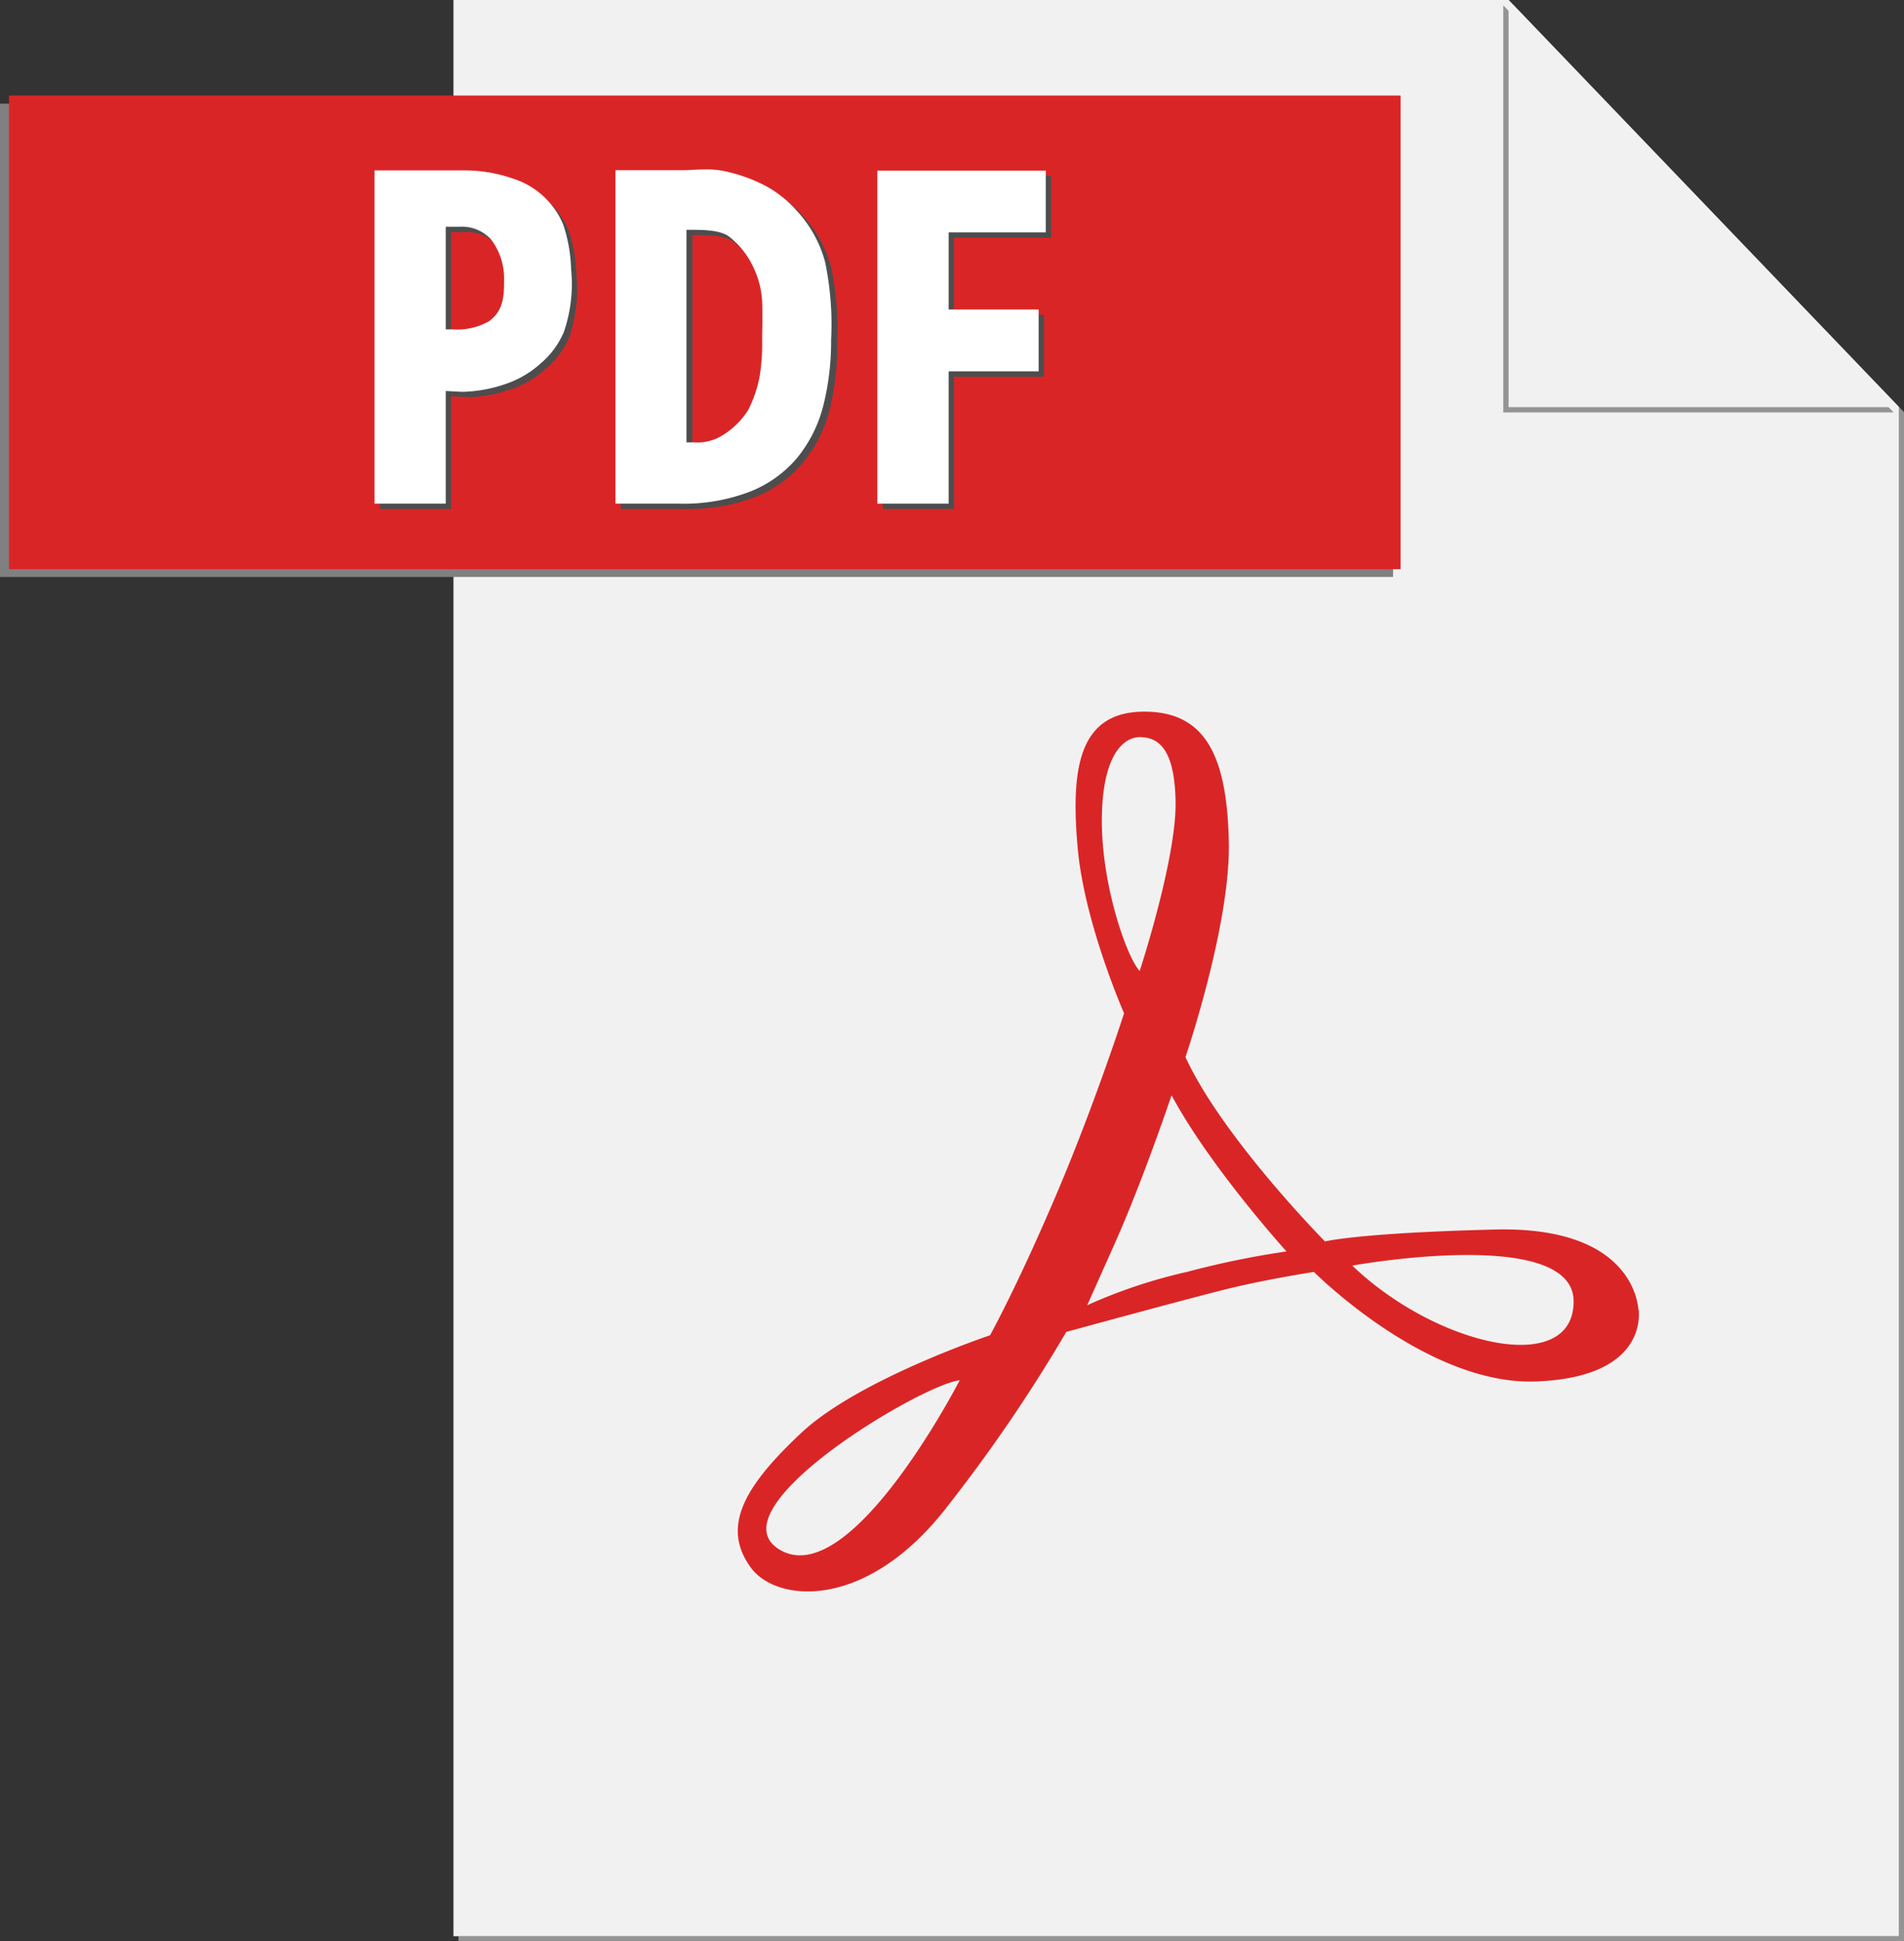
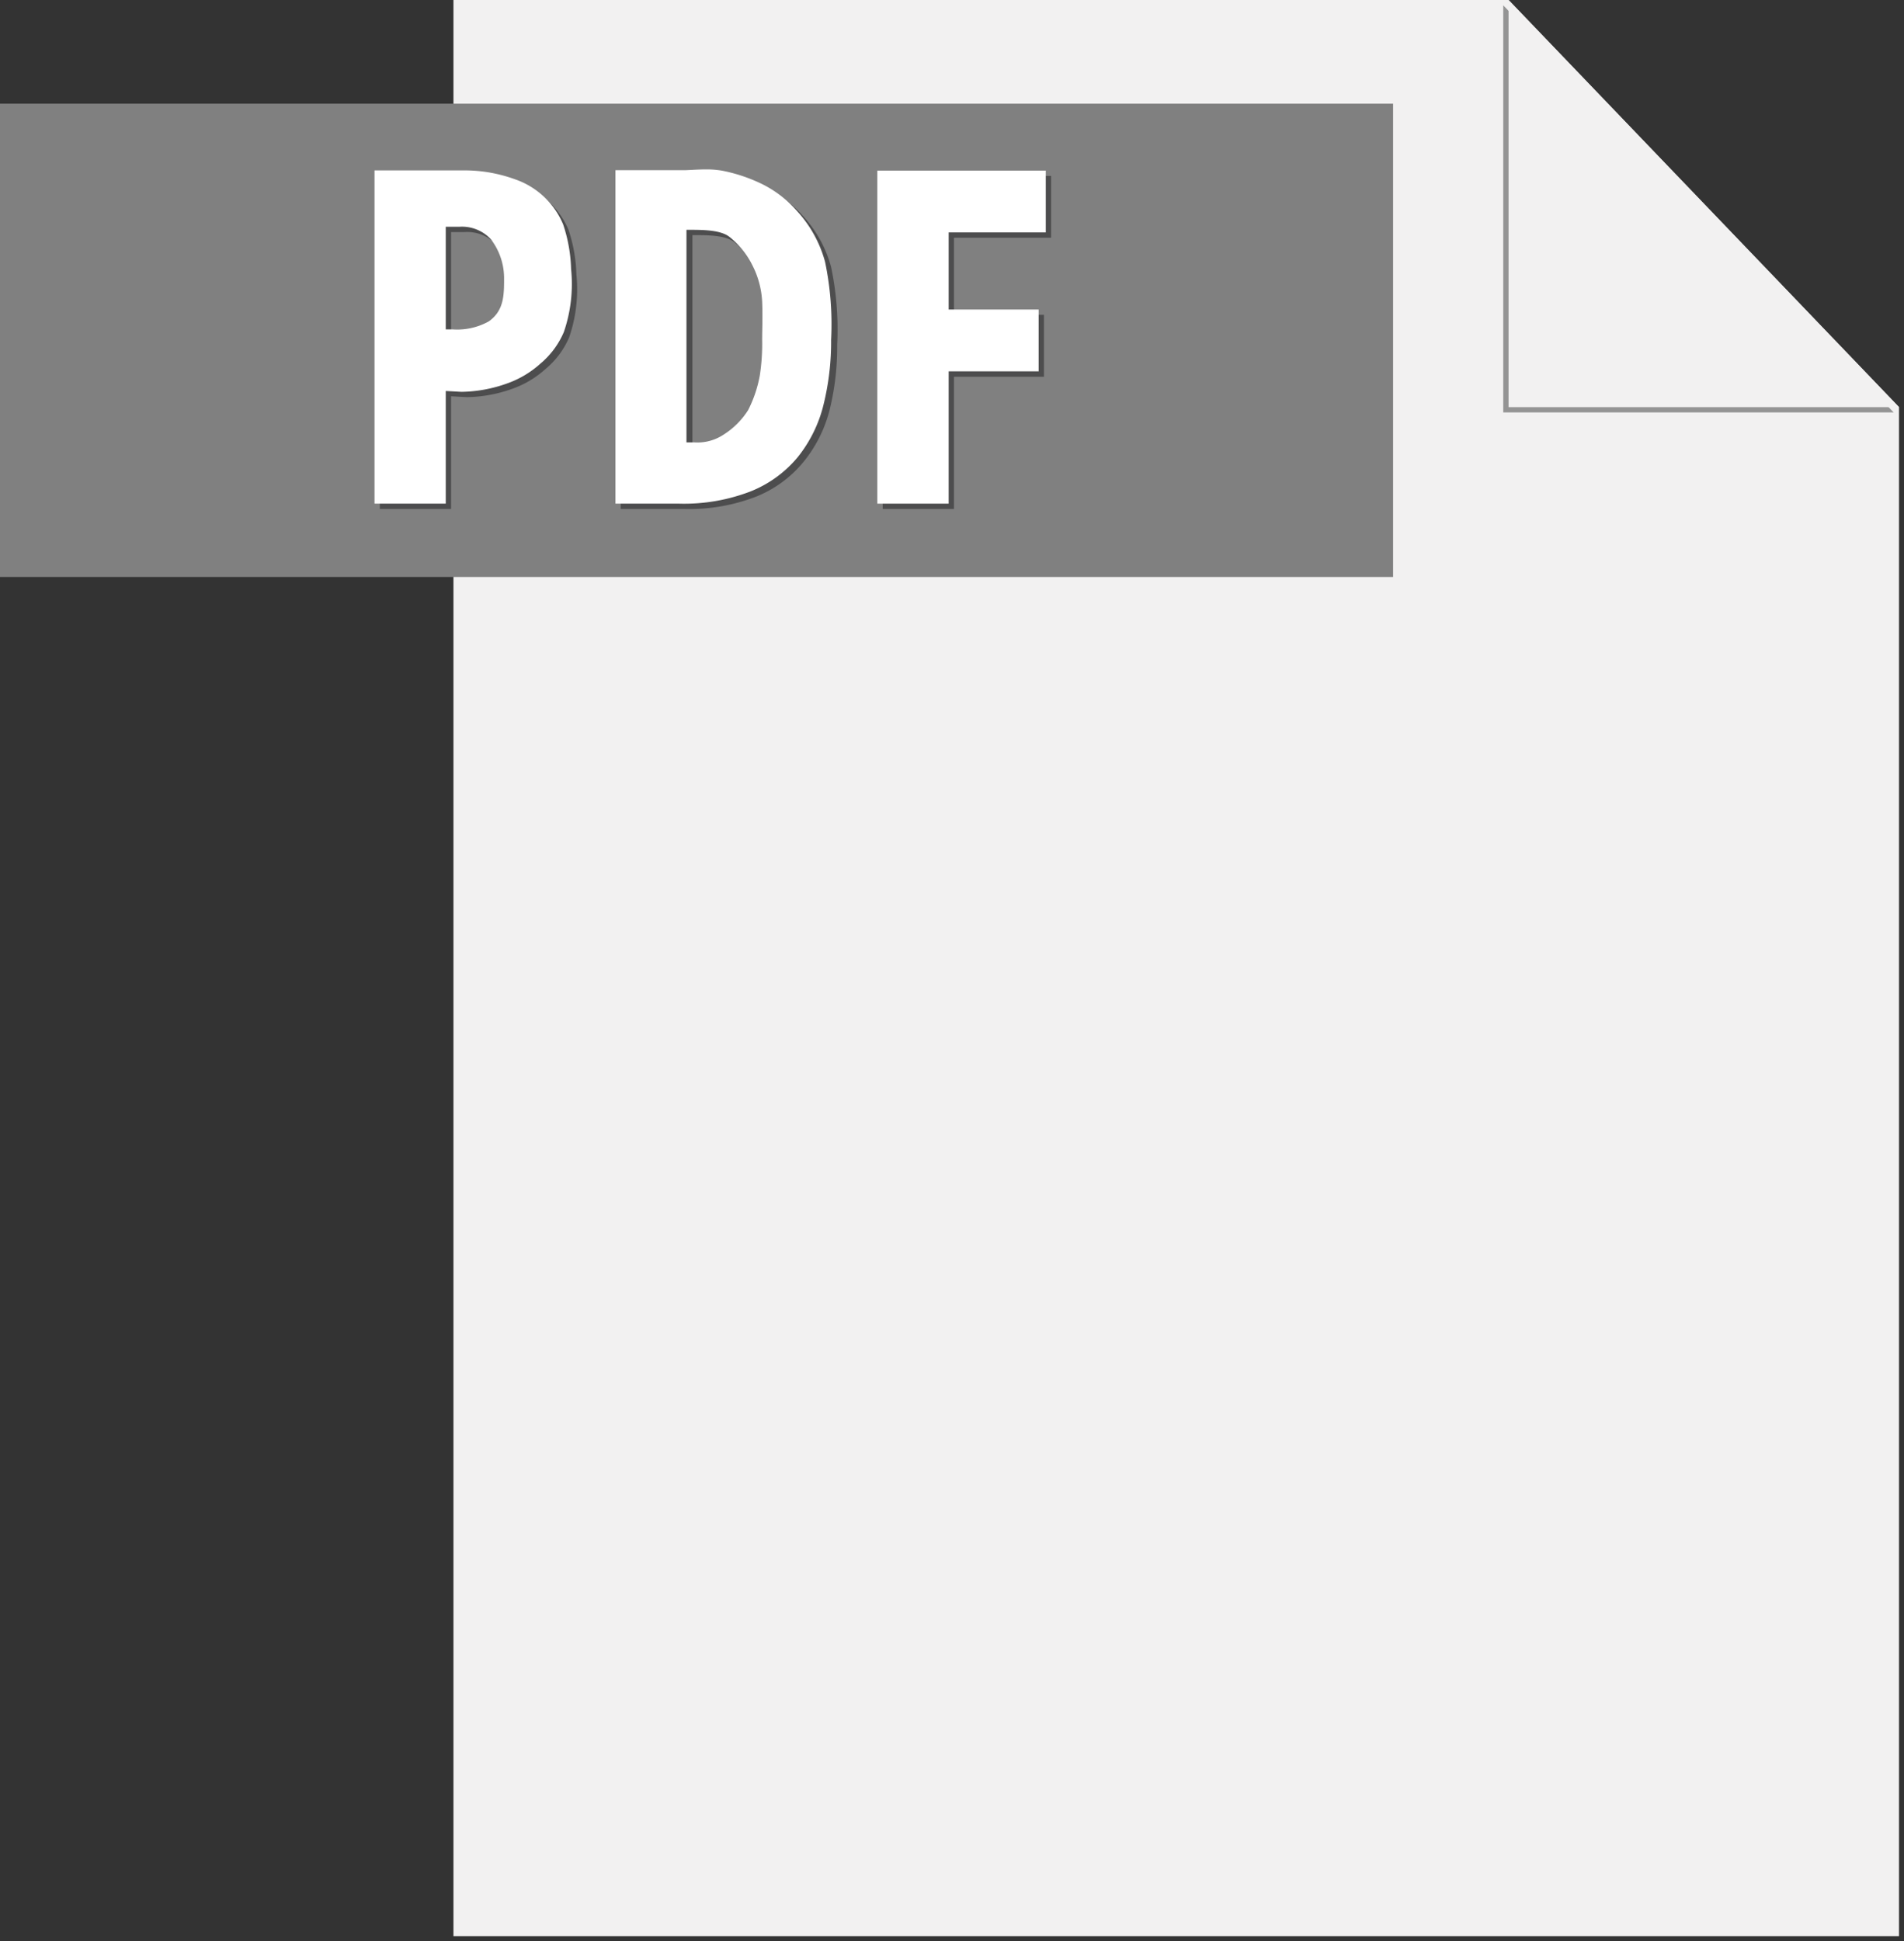
<svg xmlns="http://www.w3.org/2000/svg" viewBox="0 0 175.6 178.99">
  <rect x="0" y="0" width="175.6" height="178.99" fill="#333333" stroke="none" />
  <defs>
    <style>.a{fill:none;}.b{clip-path:url(#a);}.c{fill:#949494;}.d{fill:#f2f1f1;}.e{fill:gray;}.f{fill:#da2526;}.g{fill:#4d4d4e;}.h{fill:#fff;}</style>
    <clipPath id="a" transform="translate(-40.51 0)">
      <rect class="a" x="40.51" width="175.6" height="178.99" />
    </clipPath>
  </defs>
  <title>PDF</title>
  <g class="b">
-     <polyline class="c" points="139.59 0.46 139.57 0.46 175.14 37.54 175.14 178.53 42.28 178.53 42.28 178.99 175.6 178.99 175.6 38 139.59 0.46" />
-   </g>
+     </g>
  <polyline class="d" points="139.13 0 41.82 0 41.82 178.53 175.14 178.53 175.14 37.54 139.13 0" />
  <polygon class="e" points="40.84 9.56 0 9.56 0 53.2 40.84 53.2 128.48 53.2 128.48 9.56 40.84 9.56 40.84 9.56" />
-   <polygon class="f" points="129.17 52.48 0.83 52.48 0.83 8.81 129.17 8.81 129.17 52.48 129.17 52.48" />
  <path class="g" d="M83.89,16.2H83.7c-.65,0-1.09,0-1.32,0H75.54V46.93h6.57V36.54l1.46.08a12.92,12.92,0,0,0,4.13-.75A9.13,9.13,0,0,0,90.85,34,7.76,7.76,0,0,0,93,31.11a13.61,13.61,0,0,0,.67-5.8,14.1,14.1,0,0,0-.73-4.12,7.61,7.61,0,0,0-1.87-2.65A7.77,7.77,0,0,0,88.55,17a13.89,13.89,0,0,0-2.62-.68,14.33,14.33,0,0,0-2-.16M82.68,30.86h-.57V21.4h1.24a3.63,3.63,0,0,1,2.93,1.16,5.9,5.9,0,0,1,1.17,3.57c0,1.57,0,3-1.42,4a6,6,0,0,1-3.35.73" transform="translate(-40.51 0)" />
  <path class="g" d="M106.15,16.11c-.71,0-1.4.05-1.89.07l-1.5,0h-5V46.93h5.87a17.05,17.05,0,0,0,6.57-1.12,10.88,10.88,0,0,0,4.34-3.13A12.42,12.42,0,0,0,117,37.89a24.12,24.12,0,0,0,.72-6.07,28,28,0,0,0-.56-7.2,11.31,11.31,0,0,0-2.58-4.69,10.27,10.27,0,0,0-3.42-2.57,15.37,15.37,0,0,0-3.51-1.14,8.53,8.53,0,0,0-1.45-.11M105,41.28l-.63,0V21.68h.09c1.33,0,3,0,3.82.68a7.64,7.64,0,0,1,2.07,2.57,8.24,8.24,0,0,1,.91,3.36c.06,1.41,0,2.54,0,3.51a18.29,18.29,0,0,1-.21,3.28A11.53,11.53,0,0,1,110,38.3a7.28,7.28,0,0,1-2.32,2.3,4.34,4.34,0,0,1-2.66.68" transform="translate(-40.51 0)" />
  <polyline class="g" points="96.94 16.22 81.41 16.22 81.41 46.93 87.98 46.93 87.98 34.74 96.28 34.74 96.28 29.03 87.98 29.03 87.98 21.92 96.94 21.92 96.94 16.22" />
-   <path class="f" d="M165.26,116.69S185.64,113,185.64,120s-12.62,4.13-20.38-3.27Zm-15.07.54a48.15,48.15,0,0,0-9.41,3.12l2.57-5.76c2.57-5.76,5.21-13.6,5.21-13.6,3.55,6.62,10.6,14.4,10.6,14.4a81.09,81.09,0,0,0-9,1.84Zm-8.06-41.54c0-6.06,2-7.72,3.49-7.72s3.24.74,3.31,6-3.31,15.56-3.31,15.56c-1.17-1.23-3.49-7.78-3.49-13.85Zm-29.71,67.2c-6.25-3.73,13.1-15.25,16.6-15.62,0,0-10.06,19.54-16.6,15.62Zm79.2-22.11c-.06-.61-.61-7.72-13.23-7.41s-15.68,1.1-15.68,1.1-9.44-9.56-12.87-17c0,0,4.17-12.19,4-19.85s-2-12.07-7.91-12-6.73,5.2-6,12.86c.69,6.87,4.25,14.95,4.25,14.95s-2.72,8.45-6.31,16.86-6.05,12.83-6.05,12.83-12.14,4.06-17.41,9-7.41,8.67-4.64,12.44c2.39,3.24,10.76,4,18.24-5.82a144.15,144.15,0,0,0,10.84-15.93s11.4-3.12,15-4,7.84-1.53,7.84-1.53,10.41,10.47,20.46,10.1,9.55-6,9.49-6.61Z" transform="translate(-40.51 0)" />
  <polygon class="c" points="138.64 0.49 138.64 38.03 174.65 38.03 138.64 0.49 138.64 0.49" />
  <polygon class="d" points="139.13 0 139.13 37.54 175.14 37.54 139.13 0 139.13 0" />
  <path class="h" d="M83.4,15.71h-.19l-1.32,0H75.05V46.44h6.57V36.05l1.46.08a12.92,12.92,0,0,0,4.13-.75,9.13,9.13,0,0,0,3.15-1.86,7.76,7.76,0,0,0,2.15-2.9,13.64,13.64,0,0,0,.67-5.81,14.09,14.09,0,0,0-.73-4.11,7.42,7.42,0,0,0-4.39-4.15,13.89,13.89,0,0,0-2.62-.68,14.33,14.33,0,0,0-2-.16M82.19,30.37h-.57V20.91h1.24a3.63,3.63,0,0,1,2.93,1.16A5.9,5.9,0,0,1,87,25.64c0,1.57,0,3-1.42,4a6,6,0,0,1-3.35.73" transform="translate(-40.51 0)" />
  <path class="h" d="M105.66,15.62c-.71,0-1.4.05-1.89.07l-1.5,0h-5V46.44h5.87a17.09,17.09,0,0,0,6.57-1.12,10.88,10.88,0,0,0,4.34-3.13,12.42,12.42,0,0,0,2.39-4.79,24.12,24.12,0,0,0,.72-6.07,28,28,0,0,0-.56-7.2A11.31,11.31,0,0,0,114,19.44a10.37,10.37,0,0,0-3.42-2.57,14.9,14.9,0,0,0-3.51-1.14,8.53,8.53,0,0,0-1.45-.11m-1.17,25.17-.63,0V21.19H104c1.33,0,3,0,3.82.68a7.64,7.64,0,0,1,2.07,2.57,8.24,8.24,0,0,1,.91,3.36c.06,1.41,0,2.54,0,3.51a19.27,19.27,0,0,1-.21,3.28,11.53,11.53,0,0,1-1.08,3.22,7.28,7.28,0,0,1-2.32,2.3,4.34,4.34,0,0,1-2.66.68" transform="translate(-40.51 0)" />
  <polyline class="h" points="96.45 15.73 80.91 15.73 80.91 46.44 87.49 46.44 87.49 34.24 95.79 34.24 95.79 28.54 87.49 28.54 87.49 21.43 96.45 21.43 96.45 15.73" />
</svg>